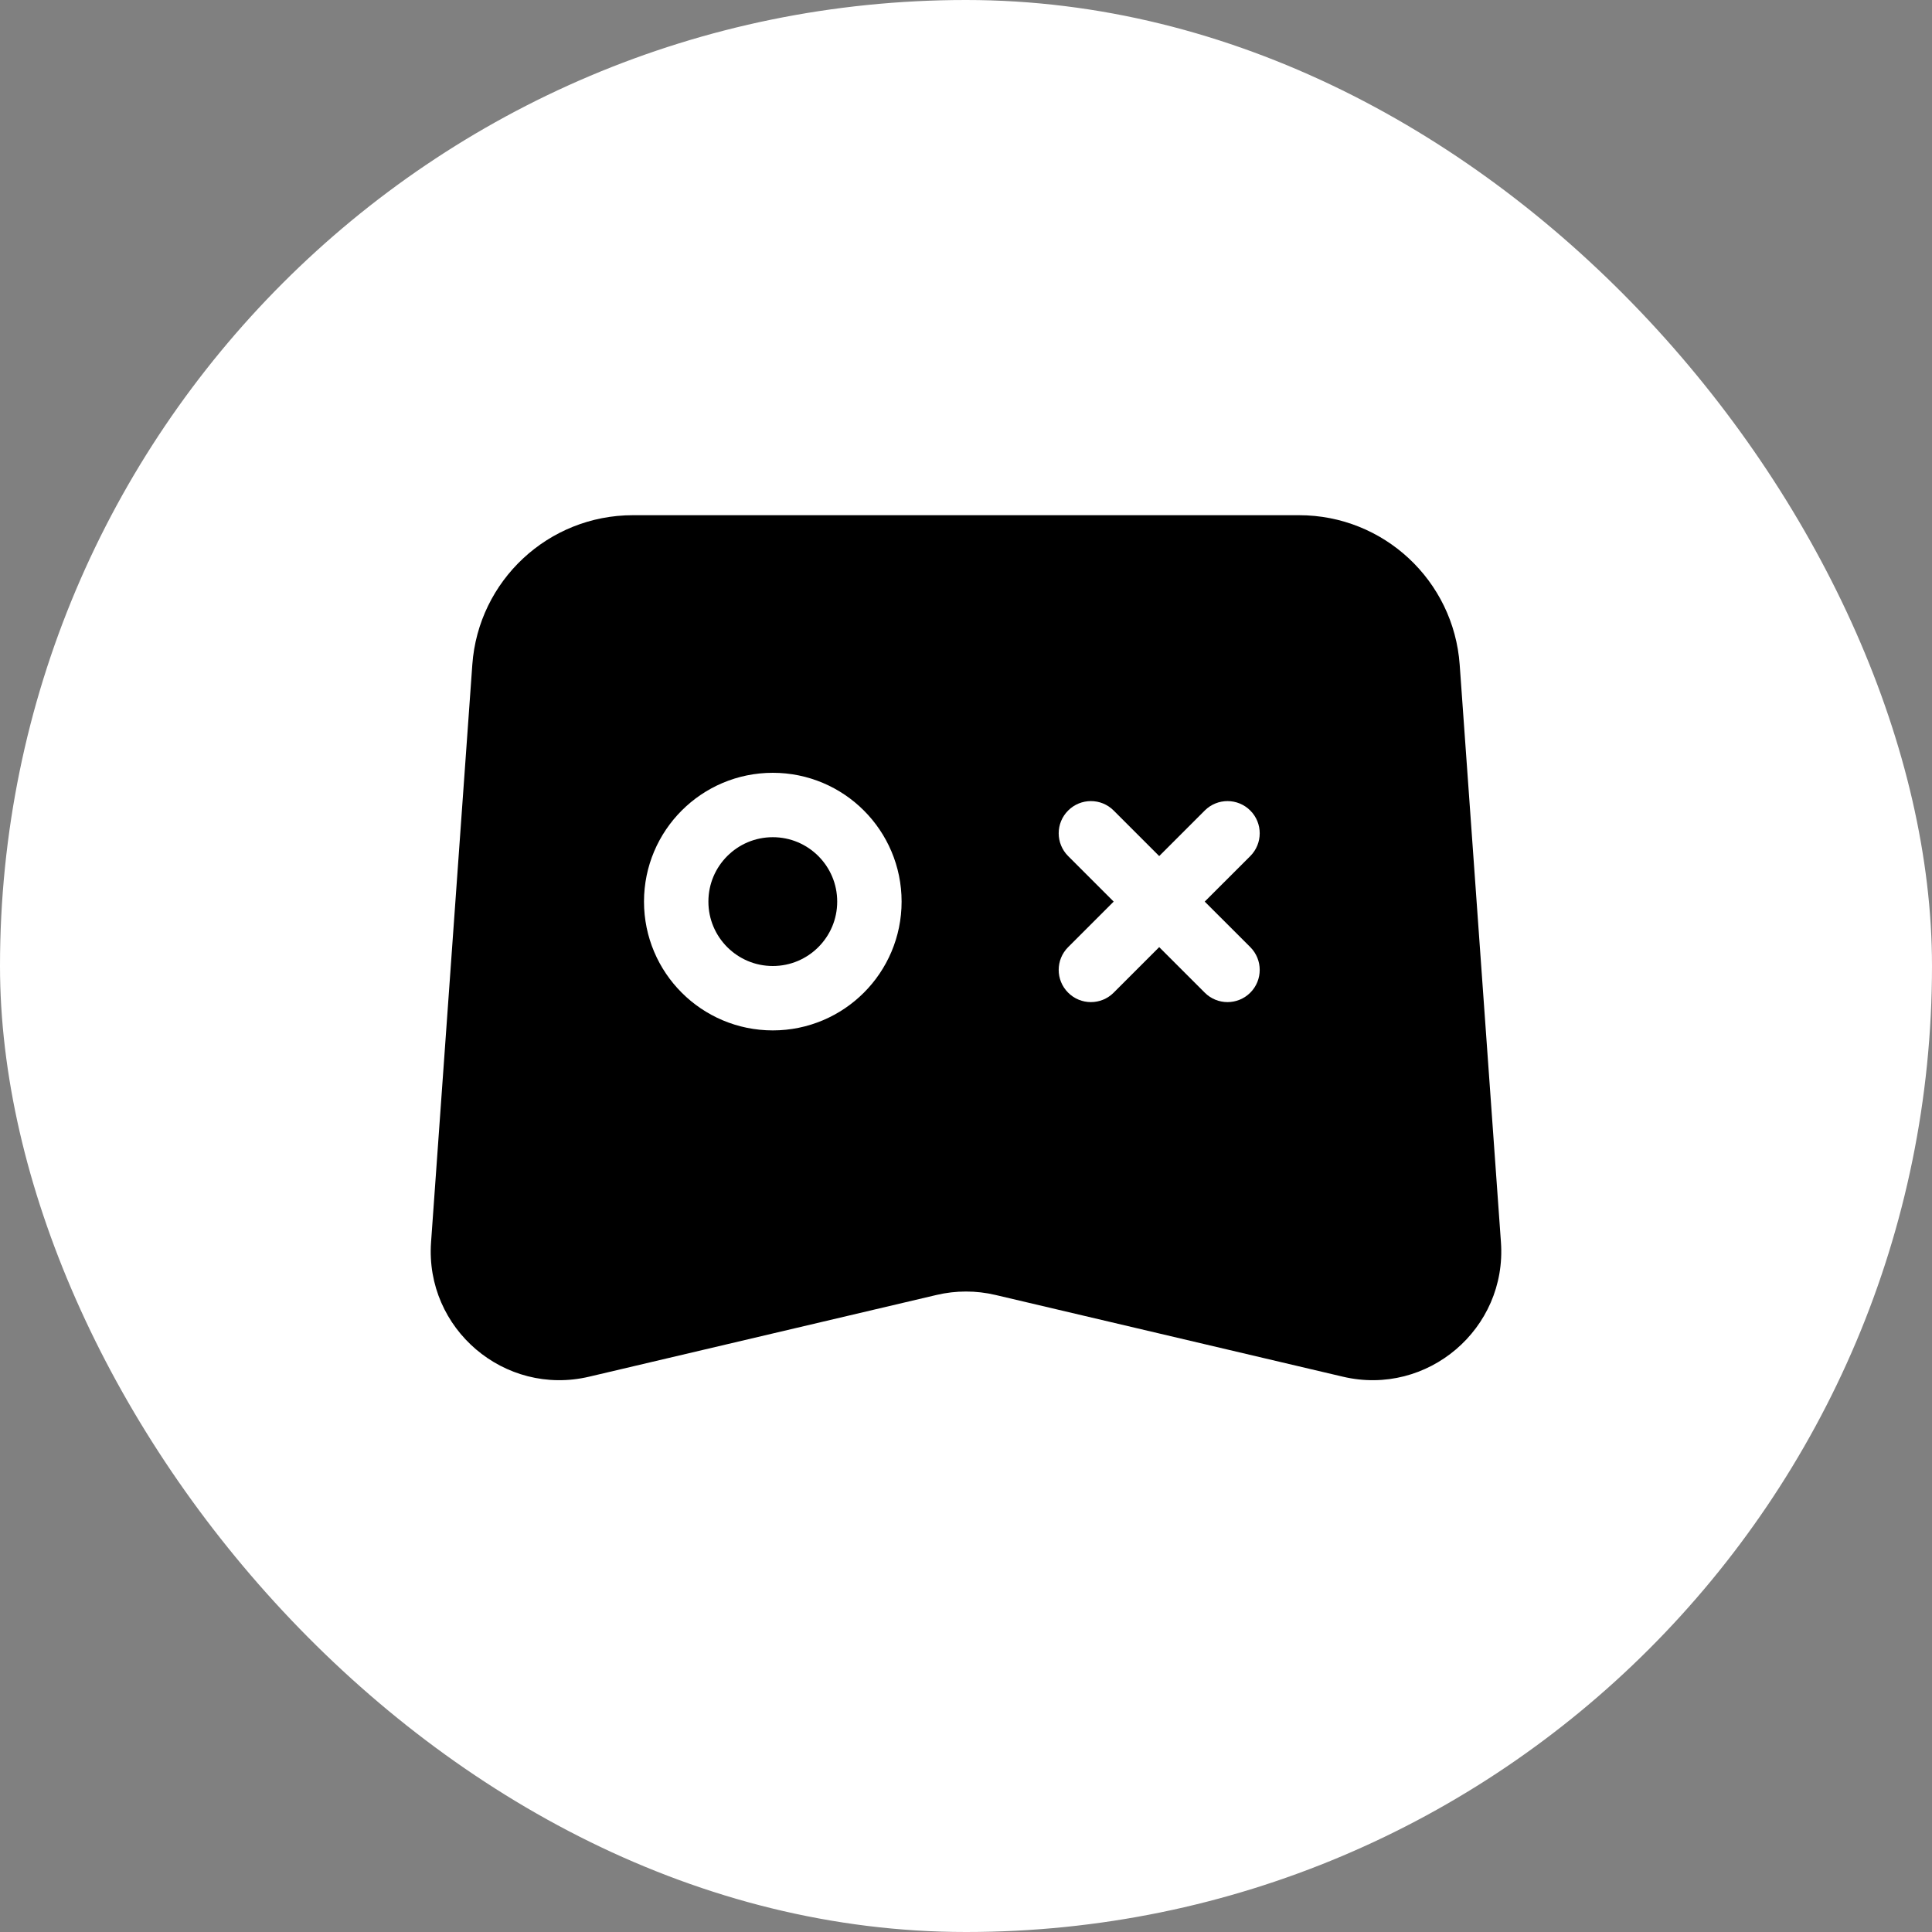
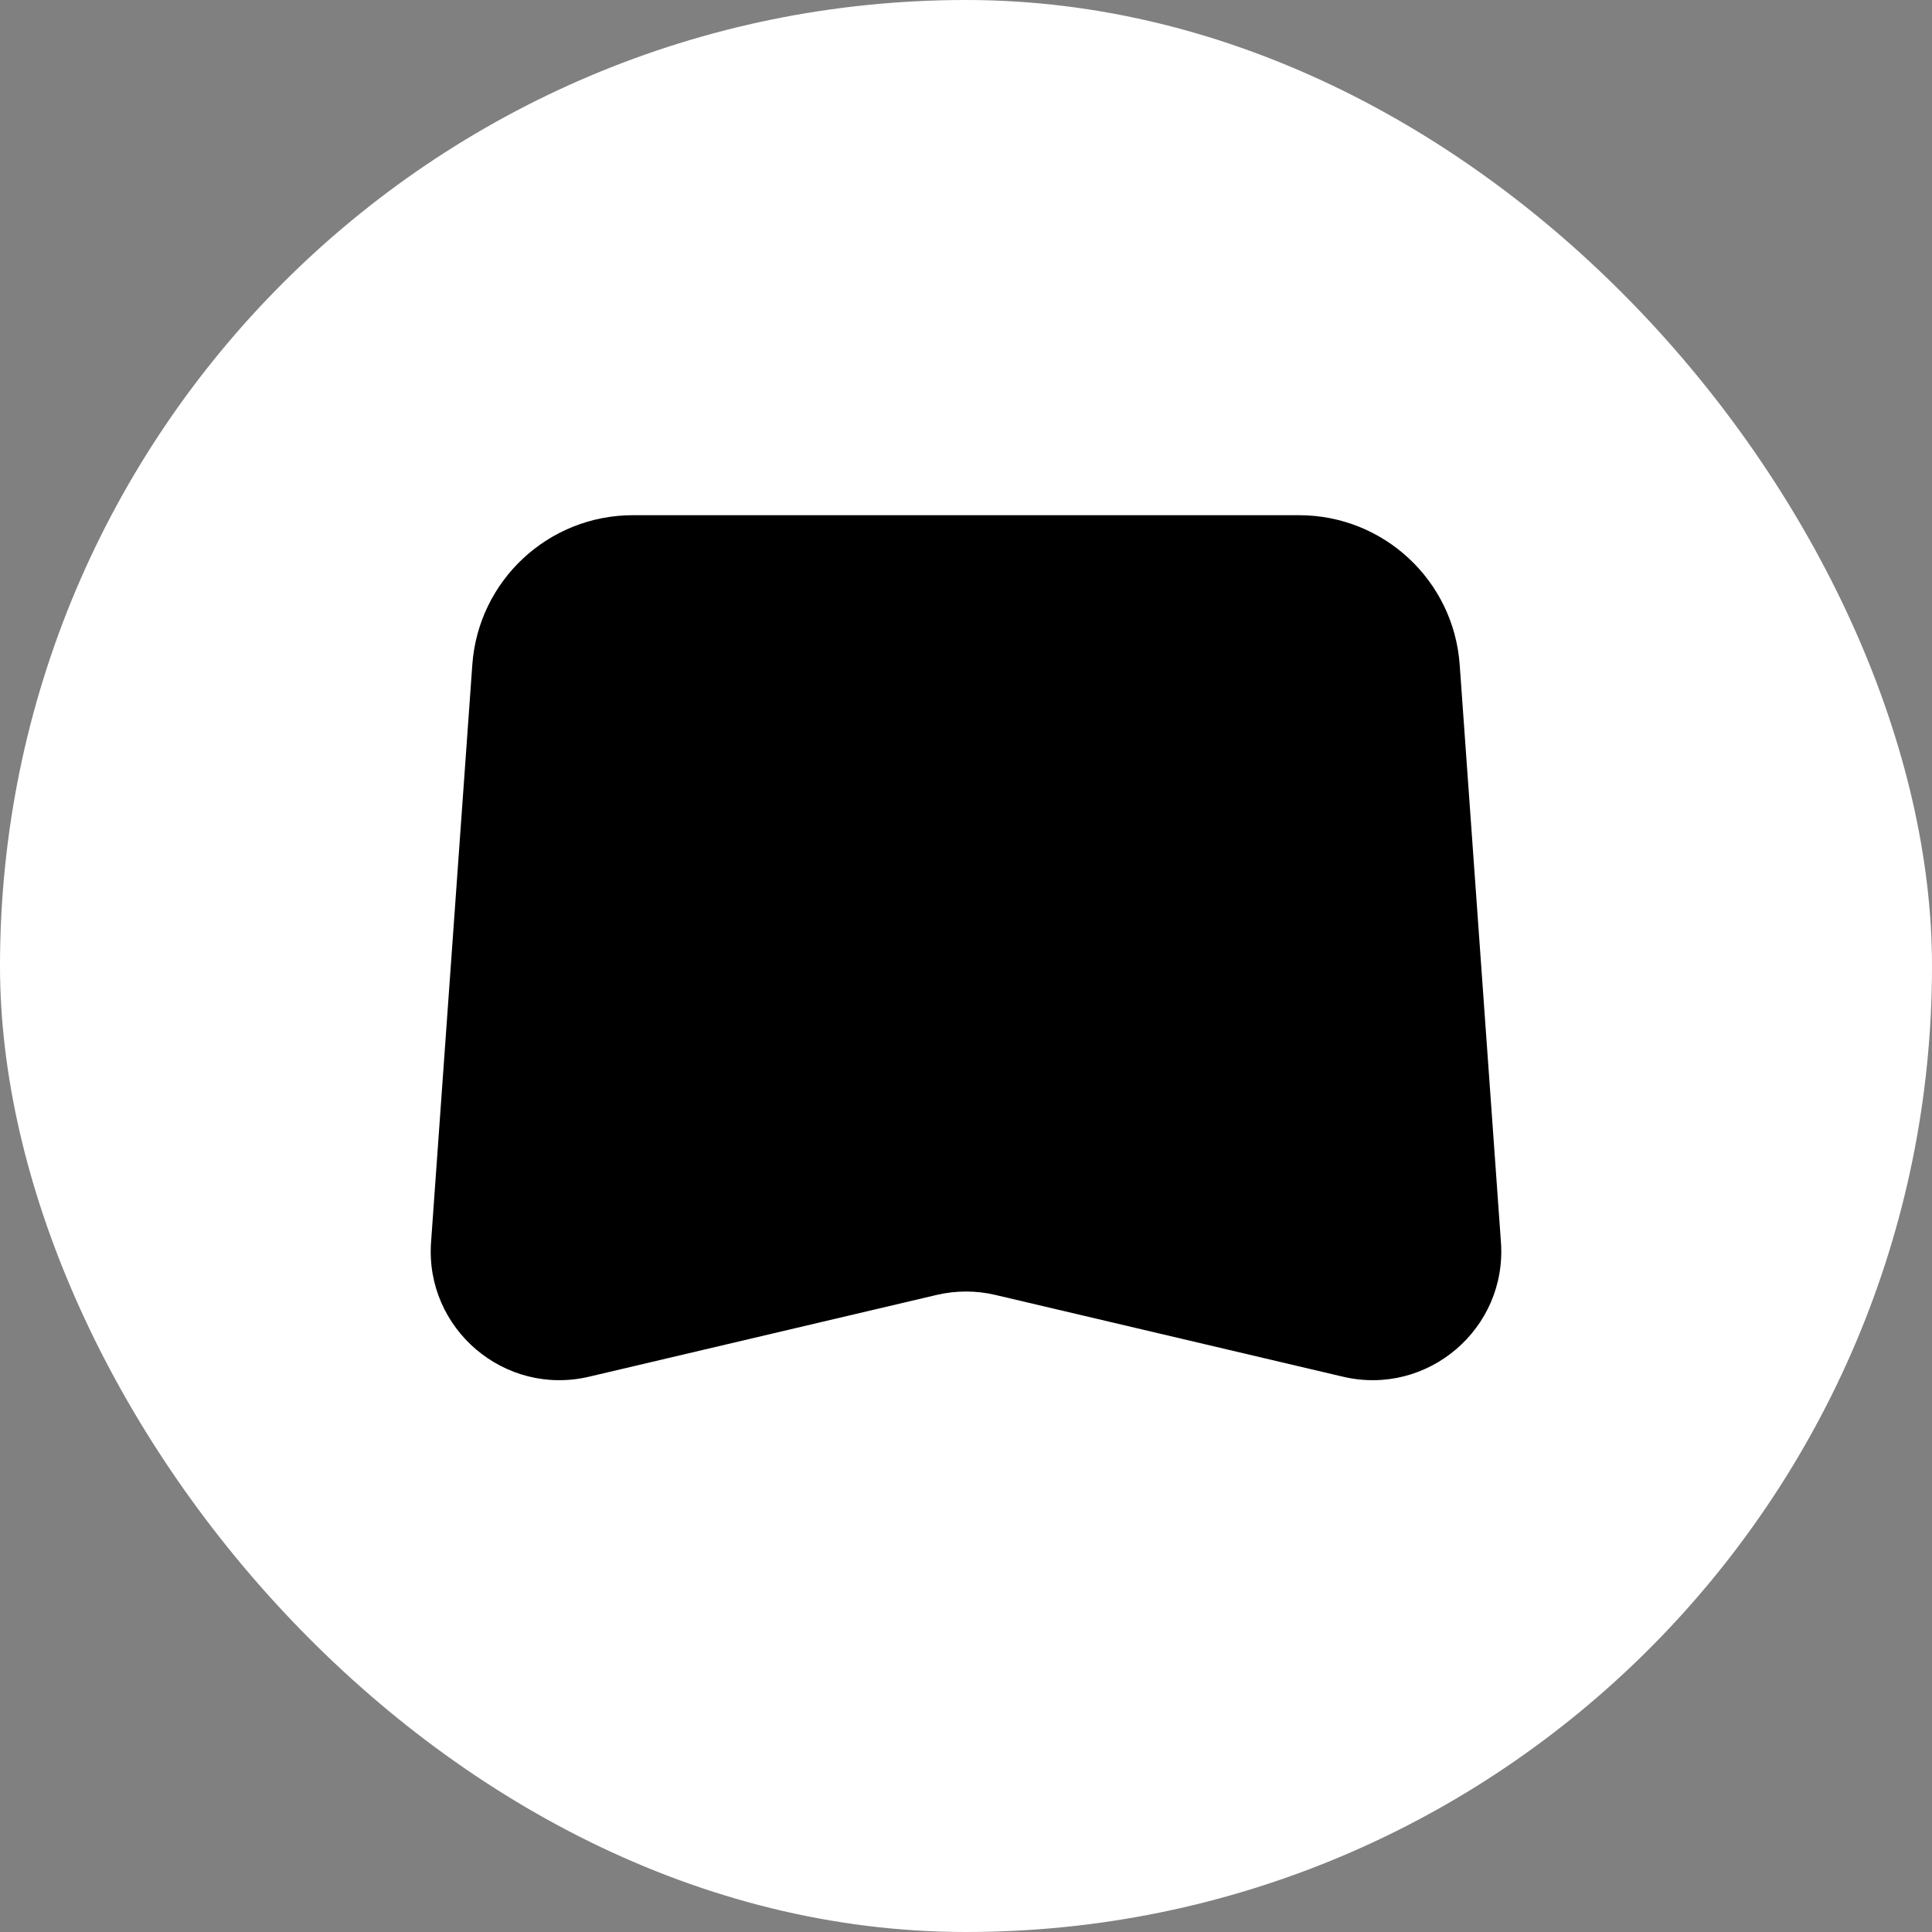
<svg xmlns="http://www.w3.org/2000/svg" width="1em" height="1em" viewBox="0 0 60 60" fill="none">
  <rect x="0" y="0" width="60" height="60" fill="#808080" stroke="none" />
  <rect width="60" height="60" rx="30" fill="white" />
  <path d="M14.668 20.644C14.855 18.027 17.032 16 19.656 16H40.344C42.968 16 45.145 18.027 45.332 20.644L46.613 38.576C46.805 41.267 44.333 43.372 41.707 42.755L30.916 40.216C30.314 40.074 29.686 40.074 29.084 40.216L18.293 42.755C15.667 43.372 13.195 41.267 13.387 38.576L14.668 20.644Z" fill="currentColor" />
-   <circle cx="24" cy="28" r="3" stroke="white" stroke-width="2" />
-   <path fill-rule="evenodd" clip-rule="evenodd" d="M33.172 25.172C32.781 25.562 32.781 26.195 33.172 26.586L34.586 28L33.172 29.414C32.781 29.805 32.781 30.438 33.172 30.828C33.562 31.219 34.196 31.219 34.586 30.828L36 29.414L37.415 30.828C37.805 31.219 38.438 31.219 38.829 30.828C39.219 30.438 39.219 29.805 38.829 29.414L37.414 28L38.829 26.586C39.219 26.195 39.219 25.562 38.829 25.172C38.438 24.781 37.805 24.781 37.414 25.172L36 26.586L34.586 25.172C34.196 24.781 33.562 24.781 33.172 25.172Z" fill="white" />
</svg>